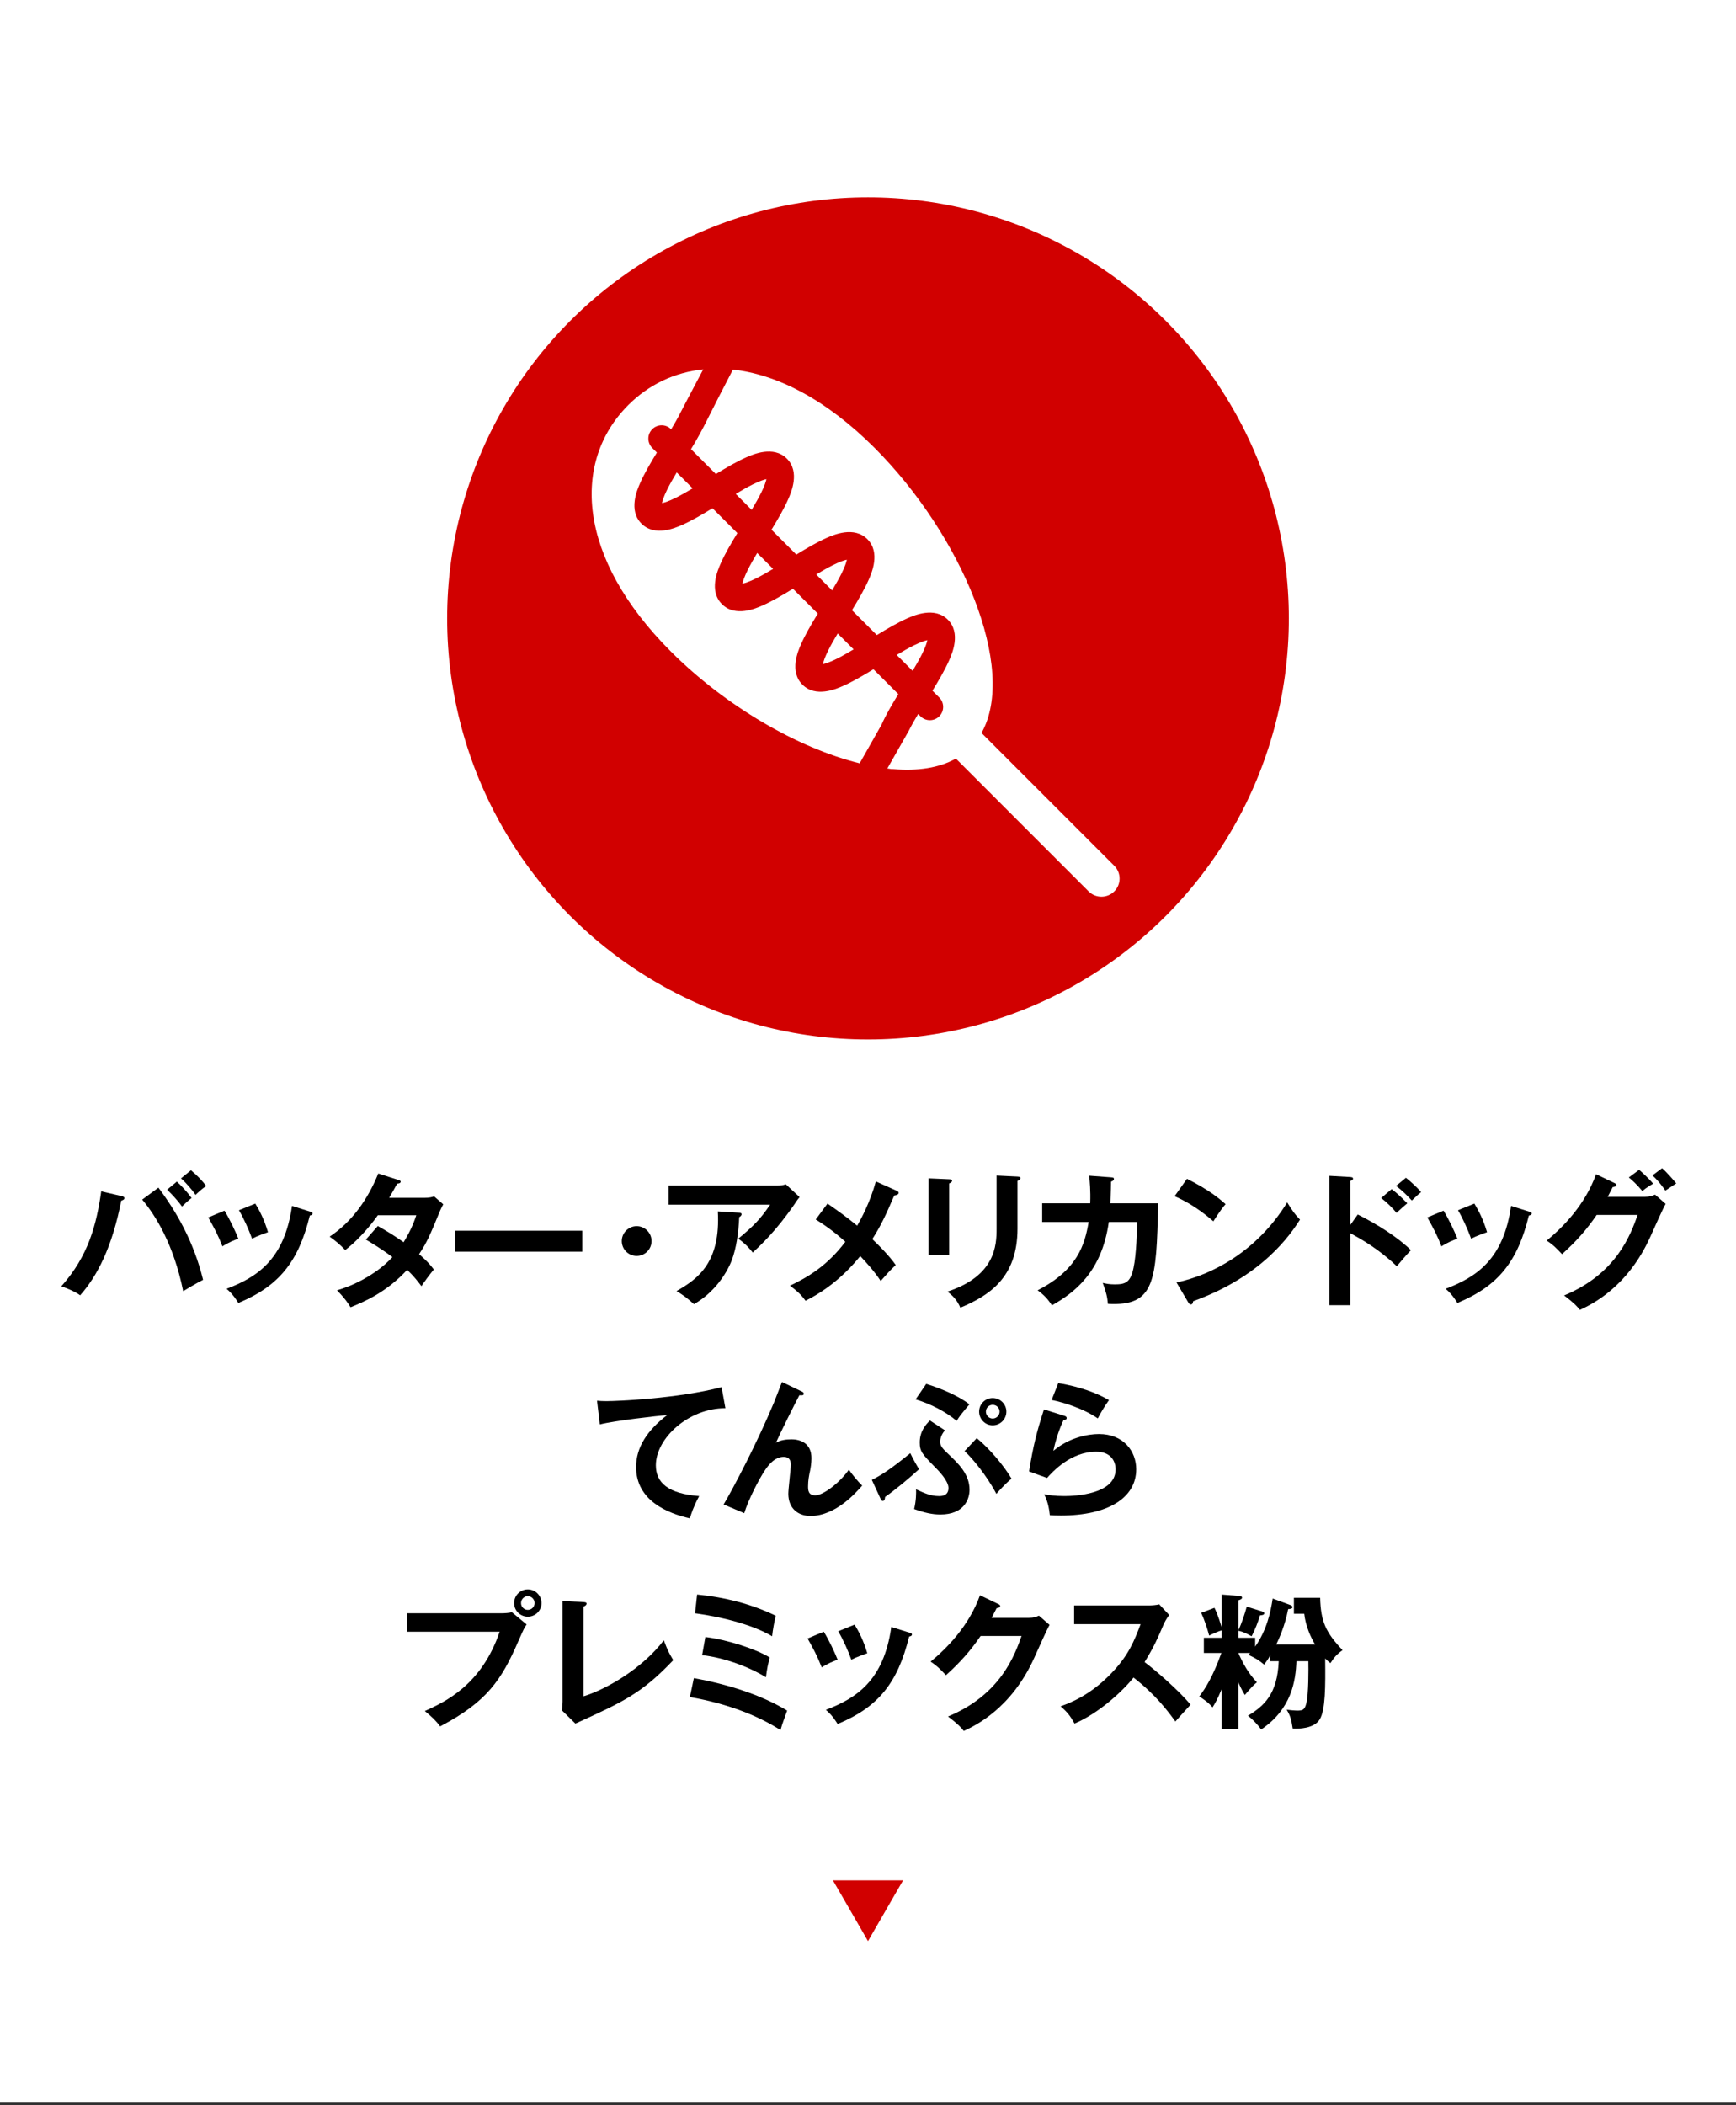
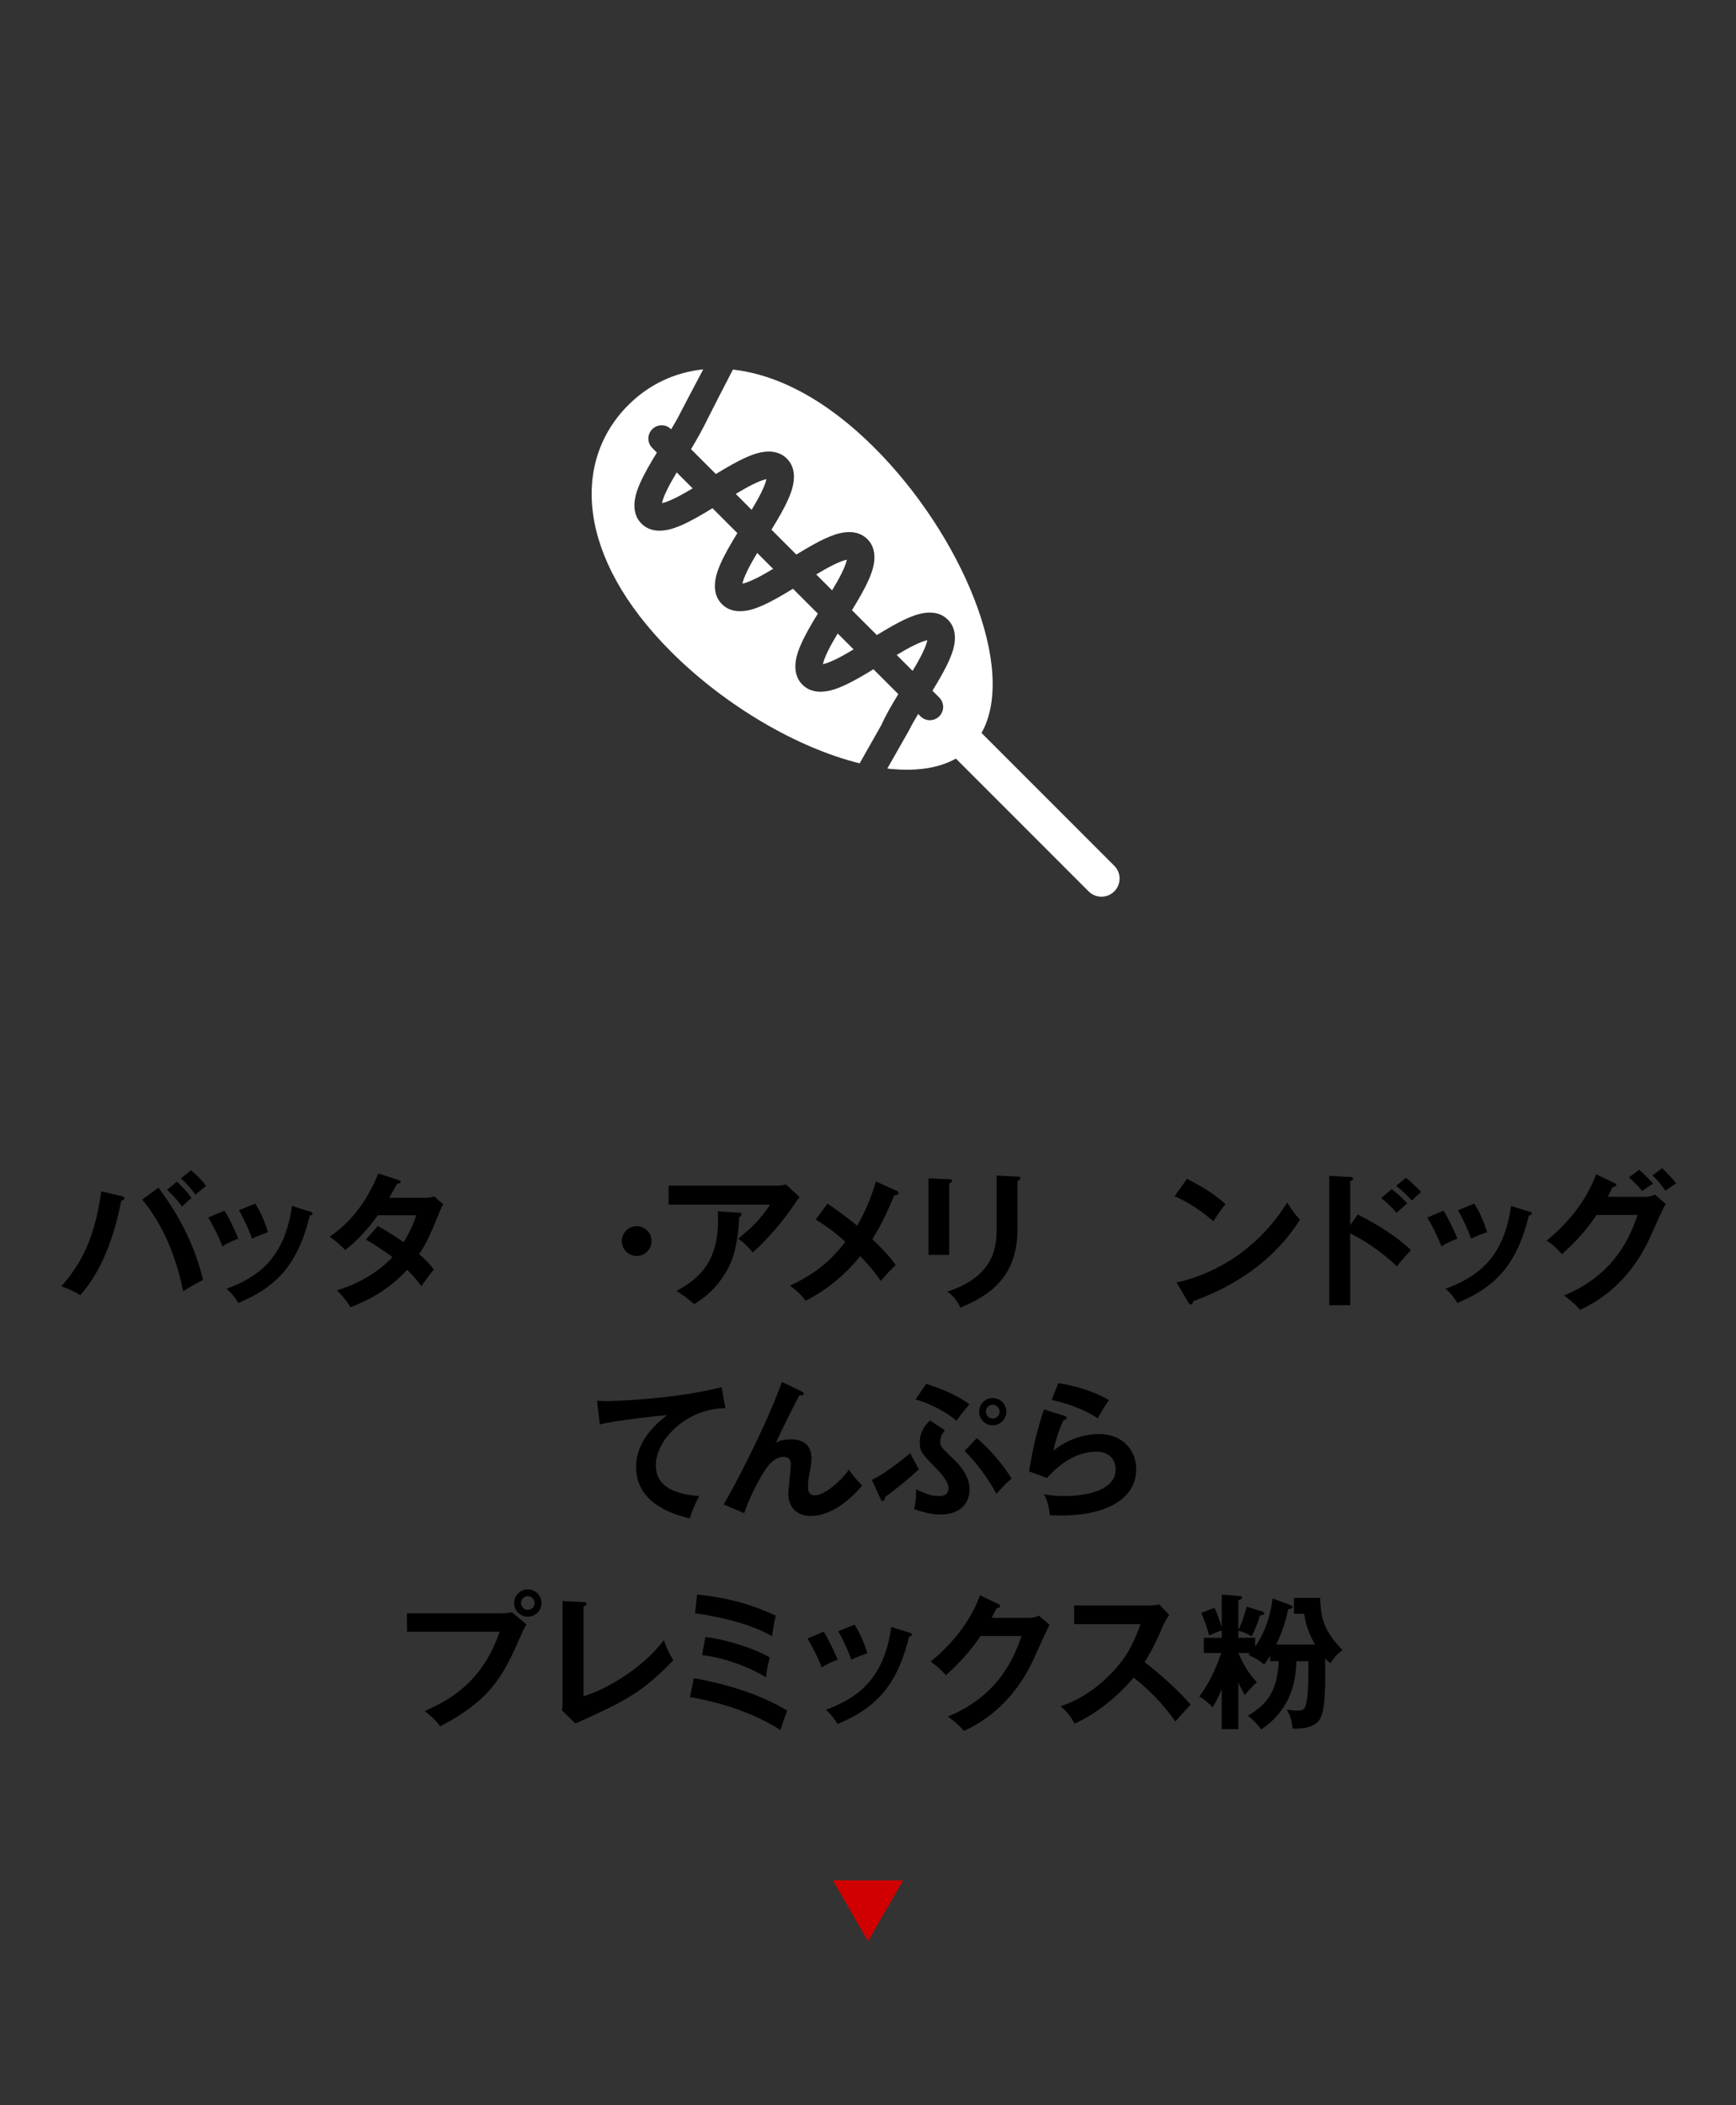
<svg xmlns="http://www.w3.org/2000/svg" version="1.1" baseProfile="tiny" x="0px" y="0px" viewBox="0 0 165 200" overflow="visible" xml:space="preserve">
  <rect x="0" y="0" width="165" height="200" fill="#333333" stroke="none" />
  <g id="Back">
</g>
  <g id="Footer">
</g>
  <g id="Contents">
-     <rect y="-0.25" fill="#FFFFFF" width="165" height="200" />
    <g>
      <path d="M11.555,113.629c0.168,0.042,0.266,0.084,0.266,0.196c0,0.154-0.196,0.21-0.294,0.238    c-0.882,4.482-2.297,7.172-3.908,8.993c-0.546-0.406-1.471-0.743-1.793-0.854c2.578-2.872,3.348-5.883,3.796-9.021L11.555,113.629    z M15.057,112.831c1.681,2.241,3.348,5.084,4.245,8.755c-0.561,0.28-1.723,0.966-1.891,1.079c-0.911-4.469-2.633-7.2-3.894-8.699    L15.057,112.831z M16.808,112.257c0.406,0.364,1.009,1.008,1.401,1.555c-0.308,0.238-0.672,0.574-0.911,0.812    c-0.532-0.743-1.079-1.275-1.415-1.597L16.808,112.257z M18.153,111.178c0.687,0.588,1.107,1.037,1.443,1.499    c-0.392,0.252-0.84,0.672-1.008,0.841c-0.28-0.42-0.911-1.163-1.387-1.569L18.153,111.178z" />
      <path d="M21.337,115.016c0.504,0.827,0.995,1.863,1.317,2.662c-0.364,0.126-0.98,0.378-1.513,0.728    c-0.42-1.078-0.798-1.779-1.345-2.745L21.337,115.016z M29.462,115.1c0.14,0.042,0.252,0.07,0.252,0.182    c0,0.14-0.182,0.182-0.266,0.196c-1.079,4.384-2.914,6.695-6.793,8.306c-0.49-0.784-0.827-1.092-1.121-1.345    c2.914-1.106,5.505-2.787,6.219-7.872L29.462,115.1z M24.265,114.344c0.406,0.672,0.84,1.485,1.205,2.717    c-0.294,0.112-1.009,0.351-1.513,0.617c-0.309-0.854-0.771-1.891-1.247-2.704L24.265,114.344z" />
      <path d="M35.91,116.473c0.714,0.406,1.485,0.854,2.452,1.541c0.742-1.205,1.05-2.087,1.205-2.563H35.91    c-0.238,0.351-1.499,2.087-3.095,3.306c-0.546-0.561-0.827-0.799-1.485-1.275c2.129-1.401,3.656-3.586,4.623-5.995l1.877,0.602    c0.168,0.056,0.252,0.084,0.252,0.168c0,0.182-0.252,0.182-0.336,0.196c-0.225,0.42-0.435,0.799-0.757,1.345h3.334    c0.504,0,0.742-0.07,0.938-0.14l0.869,0.757c-0.098,0.168-0.196,0.364-0.294,0.588c-1.022,2.465-1.219,2.956-2.003,4.146    c0.882,0.756,1.177,1.163,1.401,1.457c-0.406,0.477-0.995,1.303-1.177,1.583c-0.35-0.462-0.729-0.953-1.359-1.555    c-1.975,2.157-4.16,3.067-5.379,3.558c-0.252-0.406-0.532-0.84-1.289-1.611c1.373-0.378,3.698-1.442,5.267-3.151    c-0.995-0.756-1.891-1.289-2.521-1.667L35.91,116.473z" />
-       <path d="M55.344,116.921v1.989H43.255v-1.989H55.344z" />
      <path d="M61.928,117.902c0,0.784-0.631,1.415-1.415,1.415s-1.415-0.63-1.415-1.415c0-0.785,0.645-1.415,1.415-1.415    S61.928,117.117,61.928,117.902z" />
      <path d="M73.9,112.635c0.252,0,0.546-0.028,0.784-0.126l1.316,1.219c-0.168,0.196-0.224,0.28-0.504,0.7    c-1.751,2.536-3.236,3.908-3.95,4.566c-0.309-0.392-0.673-0.812-1.373-1.316c1.429-1.191,2.087-1.835,3.025-3.236h-9.65v-1.807    H73.9z M70.258,115.212c0.099,0,0.225,0.028,0.225,0.14c0,0.154-0.168,0.252-0.225,0.28c-0.056,1.457-0.28,2.984-0.714,4.118    c-0.505,1.289-1.695,3.082-3.586,4.146c-0.631-0.561-0.938-0.798-1.653-1.247c2.087-1.177,4.188-2.76,3.922-7.564L70.258,115.212z    " />
      <path d="M85.221,113.125c0.098,0.042,0.196,0.112,0.196,0.196c0,0.126-0.154,0.224-0.421,0.252    c-0.729,1.695-1.246,2.844-2.087,4.146c0.603,0.56,1.709,1.695,2.228,2.465c-0.561,0.518-0.883,0.896-1.429,1.513    c-0.603-0.924-1.401-1.793-1.947-2.367c-0.406,0.504-2.199,2.759-5.197,4.244c-0.266-0.364-0.616-0.812-1.484-1.429    c1.723-0.812,3.572-1.919,5.267-4.174c-0.868-0.784-1.807-1.499-2.815-2.115l1.121-1.513c0.91,0.63,1.891,1.331,2.815,2.101    c0.364-0.616,1.218-2.185,1.778-4.202L85.221,113.125z" />
      <path d="M90.211,112.033c0.168,0.014,0.28,0.014,0.28,0.14c0,0.14-0.168,0.21-0.28,0.266v6.779H88.25v-7.27L90.211,112.033z     M96.71,111.78c0.21,0.014,0.28,0.056,0.28,0.126c0,0.182-0.182,0.238-0.28,0.28v4.539c0,4.679-2.731,6.374-5.435,7.508    c-0.238-0.588-0.645-1.106-1.232-1.526c4.58-1.499,4.679-4.427,4.679-5.967v-5.057L96.71,111.78z" />
-       <path d="M105.597,111.851c0.182,0.014,0.279,0.028,0.279,0.154c0,0.084-0.084,0.21-0.279,0.252c0,0.35-0.015,0.882-0.057,2.059    h4.539c-0.169,7.452-0.295,9.791-4.777,9.553c-0.056-0.645-0.153-1.079-0.49-1.989c0.295,0.07,0.603,0.14,1.149,0.14    c1.036,0,1.484-0.196,1.778-1.569c0.28-1.289,0.336-3.74,0.351-4.356h-2.704c-0.658,4.777-3.319,6.751-5.406,7.915    c-0.379-0.588-0.742-0.981-1.359-1.429c3.755-1.919,4.482-4.286,4.847-6.485h-4.412v-1.779h4.566    c0.042-1.205-0.042-2.059-0.098-2.62L105.597,111.851z" />
      <path d="M112.817,111.991c2.059,1.036,3.012,1.821,3.67,2.409c-0.295,0.336-0.505,0.616-1.163,1.625    c-1.652-1.443-3.012-2.087-3.684-2.381L112.817,111.991z M111.822,121.838c3.362-0.714,7.648-2.941,10.52-7.606    c0.505,0.798,0.673,1.064,1.219,1.639c-0.91,1.401-3.544,5.365-10.155,7.746c-0.028,0.14-0.042,0.308-0.238,0.308    c-0.098,0-0.182-0.112-0.252-0.238L111.822,121.838z" />
      <path d="M129.048,115.38c1.962,0.98,3.881,2.227,5.057,3.39c-0.546,0.575-0.742,0.812-1.344,1.527    c-1.709-1.639-3.446-2.619-4.427-3.138v6.836h-1.989V111.71l1.989,0.112c0.14,0.014,0.266,0.028,0.266,0.154    c0,0.154-0.182,0.196-0.266,0.21v4.203L129.048,115.38z M132.27,112.971c0.533,0.392,1.023,0.868,1.485,1.345    c-0.267,0.224-0.771,0.672-1.022,0.91c-0.294-0.378-0.925-1.008-1.457-1.415L132.27,112.971z M133.629,111.893    c0.322,0.238,1.106,0.953,1.442,1.359c-0.238,0.196-0.308,0.252-0.882,0.798c-0.617-0.645-0.883-0.911-1.499-1.387    L133.629,111.893z" />
      <path d="M137.205,115.016c0.504,0.827,0.994,1.863,1.316,2.662c-0.364,0.126-0.98,0.378-1.513,0.728    c-0.42-1.078-0.798-1.779-1.345-2.745L137.205,115.016z M145.329,115.1c0.141,0.042,0.253,0.07,0.253,0.182    c0,0.14-0.183,0.182-0.267,0.196c-1.078,4.384-2.913,6.695-6.794,8.306c-0.49-0.784-0.826-1.092-1.12-1.345    c2.913-1.106,5.505-2.787,6.219-7.872L145.329,115.1z M140.133,114.344c0.406,0.672,0.84,1.485,1.204,2.717    c-0.294,0.112-1.008,0.351-1.513,0.617c-0.308-0.854-0.771-1.891-1.246-2.704L140.133,114.344z" />
      <path d="M156.337,113.7c0.463,0,0.715-0.098,0.967-0.21l1.009,0.882c-0.238,0.406-0.98,2.06-1.443,3.096    c-2.185,4.861-5.631,6.472-6.709,6.976c-0.253-0.322-0.519-0.63-1.499-1.373c5.001-2.073,6.331-5.813,6.989-7.648h-3.894    c-0.938,1.373-1.892,2.465-3.292,3.726c-0.63-0.658-0.826-0.869-1.457-1.289c1.485-1.219,3.628-3.348,4.692-6.304l1.724,0.827    c0.069,0.028,0.196,0.084,0.196,0.21c0,0.14-0.253,0.182-0.337,0.182c-0.168,0.336-0.28,0.546-0.476,0.925H156.337z     M155.791,111.136c0.196,0.168,0.91,0.798,1.331,1.316c-0.154,0.098-0.617,0.351-1.023,0.701c-0.56-0.659-0.896-0.967-1.288-1.289    L155.791,111.136z M157.976,110.982c0.463,0.406,1.065,1.106,1.345,1.443c-0.069,0.042-0.686,0.462-1.036,0.687    c-0.112-0.168-0.645-0.938-1.232-1.443L157.976,110.982z" />
      <path d="M68.947,133.784c-3.502-0.014-6.611,2.857-6.611,5.421c0,1.639,1.148,2.703,4.118,2.927    c-0.547,1.023-0.757,1.681-0.883,2.115c-2.129-0.476-5.113-1.695-5.113-4.875c0-1.877,1.065-3.488,2.942-4.931    c-0.896,0.056-5.029,0.532-6.388,0.882l-0.266-2.255c0.266,0.028,0.532,0.042,0.911,0.042c0.952,0,6.793-0.238,10.926-1.331    L68.947,133.784z" />
      <path d="M76.188,132.187c0.098,0.042,0.21,0.098,0.21,0.224c0,0.168-0.182,0.154-0.42,0.14c-0.477,0.882-1.835,3.628-2.228,4.51    c0.42-0.252,0.98-0.322,1.471-0.322c0.896,0,1.905,0.392,1.905,1.793c0,0.462-0.084,0.952-0.126,1.163    c-0.112,0.504-0.196,0.952-0.196,1.513c0,0.336,0,0.854,0.687,0.854c0.771,0,2.339-1.219,3.193-2.438    c0.294,0.435,0.841,1.107,1.261,1.513c-0.561,0.644-2.507,2.885-4.916,2.885c-1.107,0-2.102-0.658-2.102-2.115    c0-0.434,0.238-2.367,0.238-2.759s-0.141-0.743-0.673-0.743c-0.868,0-1.456,0.785-1.778,1.261c-0.561,0.827-1.598,2.83-1.976,4.09    l-1.961-0.826c0.896-1.499,3.222-5.925,4.805-9.735c0.126-0.294,0.63-1.639,0.742-1.905L76.188,132.187z" />
      <path d="M82.864,140.591c0.812-0.406,1.569-0.841,3.656-2.536c0.267,0.588,0.7,1.303,0.826,1.527    c-0.826,0.771-2.241,1.947-3.222,2.634c-0.014,0.14-0.027,0.378-0.224,0.378c-0.099,0-0.168-0.112-0.21-0.21L82.864,140.591z     M89.812,135.885c-0.448,0.504-0.448,0.98-0.448,1.079c0,0.378,0.154,0.588,0.7,1.106c0.994,0.938,2.087,1.961,2.087,3.46    c0,0.868-0.49,2.353-2.773,2.353c-0.771,0-1.513-0.168-2.493-0.518c0.196-0.827,0.196-1.513,0.182-1.877    c0.771,0.364,1.415,0.644,2.172,0.644c0.238,0,0.91,0,0.91-0.77c0-0.672-0.925-1.625-1.289-1.989    c-1.19-1.219-1.442-1.471-1.442-2.339c0-1.092,0.616-1.737,0.967-2.087L89.812,135.885z M88.033,131.472    c1.429,0.435,3.208,1.205,4.104,1.947c-0.854,1.008-0.994,1.205-1.205,1.569c-1.078-0.896-2.465-1.611-3.908-2.045L88.033,131.472    z M92.838,136.627c1.205,0.98,2.605,2.647,3.306,3.852c-0.63,0.504-1.219,1.191-1.442,1.443c-0.925-1.779-2.424-3.544-3.025-4.062    L92.838,136.627z M95.653,134.105c0,0.714-0.574,1.303-1.303,1.303s-1.288-0.602-1.288-1.303c0-0.7,0.56-1.289,1.288-1.289    S95.653,133.405,95.653,134.105z M93.706,134.105c0,0.351,0.28,0.659,0.645,0.659s0.658-0.308,0.658-0.659    c0-0.35-0.294-0.644-0.658-0.644S93.706,133.755,93.706,134.105z" />
      <path d="M101.145,134.498c0.099,0.028,0.238,0.084,0.238,0.21c0,0.182-0.196,0.196-0.294,0.196    c-0.364,0.728-0.785,1.975-0.967,2.927c1.471-1.247,3.25-1.597,4.328-1.597c2.34,0,3.544,1.639,3.544,3.348    c0,2.731-2.703,4.398-7.157,4.398c-0.435,0-0.785-0.014-1.051-0.028c-0.07-0.645-0.21-1.373-0.547-1.989    c0.435,0.07,0.995,0.168,1.934,0.168c0.882,0,4.86-0.126,4.86-2.535c0-0.743-0.42-1.681-1.849-1.681    c-2.424,0-4.146,1.919-4.665,2.494l-1.709-0.616c0.393-2.465,0.743-3.81,1.415-5.897L101.145,134.498z M100.584,131.402    c0.995,0.154,3.04,0.574,4.819,1.611c-0.435,0.616-0.687,1.037-1.064,1.737c-1.317-0.911-3.166-1.499-4.385-1.751L100.584,131.402    z" />
      <path d="M47.688,153.265c0.28,0,0.7-0.028,0.966-0.098l1.401,1.163c-0.224,0.309-0.28,0.435-0.812,1.639    c-1.569,3.586-2.914,5.687-7.41,8.041c-0.364-0.504-0.812-0.939-1.457-1.457c1.933-0.882,5.379-2.451,7.116-7.536h-8.811v-1.751    H47.688z M51.469,152.299c0,0.714-0.588,1.289-1.303,1.289s-1.302-0.574-1.302-1.289c0-0.729,0.588-1.303,1.302-1.303    S51.469,151.584,51.469,152.299z M49.522,152.299c0,0.35,0.28,0.644,0.644,0.644c0.364,0,0.645-0.294,0.645-0.644    c0-0.364-0.294-0.659-0.645-0.659C49.816,151.64,49.522,151.935,49.522,152.299z" />
      <path d="M55.461,152.201c0.182,0.014,0.294,0.042,0.294,0.14c0,0.168-0.196,0.252-0.294,0.294v8.517    c2.129-0.644,5.575-2.619,7.634-5.323c0.336,0.896,0.434,1.121,0.896,1.891c-2.998,3.166-4.791,3.978-9.301,6.023l-1.275-1.247    c0.028-0.196,0.056-0.644,0.056-0.84v-9.553L55.461,152.201z" />
      <path d="M65.949,159.429c3.222,0.574,6.458,1.611,8.867,3.082c-0.141,0.392-0.49,1.317-0.631,1.849    c-1.946-1.247-4.776-2.465-8.614-3.138L65.949,159.429z M66.258,151.486c2.591,0.252,5.141,0.882,7.479,2.017    c-0.126,0.462-0.294,1.373-0.35,1.947c-1.682-1.008-4.469-1.793-7.326-2.185L66.258,151.486z M67.042,155.521    c2.102,0.252,4.86,1.163,6.121,1.947c-0.154,0.561-0.266,1.079-0.364,1.877c-1.61-0.995-3.964-1.863-6.065-2.102L67.042,155.521z" />
      <path d="M78.299,155.016c0.504,0.827,0.994,1.863,1.316,2.662c-0.364,0.126-0.98,0.378-1.513,0.728    c-0.42-1.078-0.798-1.779-1.345-2.745L78.299,155.016z M86.423,155.1c0.141,0.042,0.253,0.07,0.253,0.182    c0,0.14-0.183,0.182-0.267,0.196c-1.078,4.384-2.913,6.695-6.794,8.306c-0.49-0.784-0.826-1.092-1.12-1.345    c2.913-1.106,5.505-2.787,6.219-7.872L86.423,155.1z M81.227,154.344c0.406,0.672,0.84,1.485,1.204,2.717    c-0.294,0.112-1.008,0.351-1.513,0.617c-0.308-0.854-0.771-1.891-1.246-2.704L81.227,154.344z" />
      <path d="M97.781,153.7c0.463,0,0.715-0.098,0.967-0.21l1.009,0.882c-0.238,0.406-0.98,2.06-1.443,3.096    c-2.185,4.861-5.631,6.472-6.709,6.976c-0.253-0.322-0.519-0.63-1.499-1.373c5.001-2.073,6.331-5.813,6.989-7.648h-3.894    c-0.938,1.373-1.892,2.465-3.292,3.726c-0.63-0.658-0.826-0.869-1.457-1.289c1.485-1.219,3.628-3.348,4.692-6.304l1.724,0.827    c0.069,0.028,0.196,0.084,0.196,0.21c0,0.14-0.253,0.182-0.337,0.182c-0.168,0.336-0.28,0.546-0.476,0.925H97.781z" />
      <path d="M102.093,154.302v-1.779h7.116c0.224,0,0.742-0.028,0.966-0.112l0.953,1.022c-0.28,0.364-0.435,0.687-0.532,0.896    c-0.589,1.373-0.911,2.115-1.808,3.572c1.064,0.798,3.264,2.703,4.371,4.048c-0.491,0.533-1.275,1.401-1.443,1.597    c-0.756-1.051-1.919-2.578-3.979-4.174c-0.966,1.219-3.235,3.362-5.603,4.37c-0.435-0.756-0.673-1.078-1.331-1.639    c0.841-0.294,2.886-1.051,4.959-3.278c1.513-1.611,2.045-2.928,2.647-4.524H102.093z" />
      <path d="M120.724,157.818v-0.532c-0.252,0.434-0.42,0.644-0.574,0.854c-0.49-0.406-0.771-0.588-1.485-0.924    c0.084-0.098,0.112-0.126,0.154-0.182h-1.12c0.42,0.953,0.952,1.947,1.765,2.788c-0.322,0.266-0.49,0.434-1.148,1.205    c-0.309-0.504-0.532-0.995-0.616-1.205v4.455h-1.583v-3.81c-0.421,1.008-0.616,1.331-0.869,1.737    c-0.42-0.504-1.036-0.896-1.261-1.037c0.575-0.756,1.275-1.835,2.102-4.132h-1.667v-1.443h1.695v-0.7    c-0.21,0.042-0.729,0.266-1.19,0.49c-0.196-0.729-0.449-1.485-0.757-2.157l1.261-0.476c0.14,0.294,0.364,0.771,0.687,1.863v-3.124    l1.597,0.126c0.112,0.014,0.336,0.014,0.336,0.168c0,0.126-0.168,0.196-0.35,0.252v2.843c0.321-0.658,0.63-1.611,0.798-2.241    l1.401,0.435c0.069,0.028,0.266,0.084,0.266,0.196c0,0.154-0.21,0.182-0.406,0.196c-0.154,0.546-0.477,1.387-0.799,1.989    c-0.42-0.238-0.77-0.42-1.26-0.532v0.672h1.597v0.841c1.093-1.555,1.471-3.25,1.667-4.567l1.526,0.561    c0.225,0.084,0.364,0.14,0.364,0.252c0,0.126-0.182,0.182-0.42,0.196c-0.309,1.597-0.883,2.843-1.135,3.362h3.698    c-0.393-0.645-0.896-1.709-1.037-2.928h-0.98v-1.513h2.493c0.057,2.269,0.547,3.292,2.13,4.973    c-0.547,0.392-0.812,0.7-1.149,1.233c-0.168-0.126-0.279-0.21-0.504-0.448c0.028,2.689,0.028,4.86-0.504,5.771    c-0.532,0.91-2.046,0.924-2.578,0.896c-0.14-0.896-0.224-1.205-0.574-1.793c0.351,0.042,0.771,0.084,0.967,0.084    c0.561,0,0.742-0.07,0.896-0.687c0.225-0.882,0.21-3.278,0.196-4.006h-1.135c-0.07,1.835-0.435,4.524-3.348,6.485    c-0.28-0.392-0.799-0.967-1.261-1.303c1.499-0.911,2.802-2.017,2.928-5.183H120.724z" />
    </g>
    <polygon fill="#D10000" points="82.5,184.412 79.166,178.638 85.834,178.638  " />
    <g>
-       <circle fill="#D10000" cx="82.5" cy="58.75" r="40" />
      <g>
        <path fill="#FFFFFF" d="M69.93,46.923l1.511,1.511c0.338-0.564,0.651-1.112,0.898-1.609c0.33-0.664,0.457-1.072,0.505-1.306     c-0.233,0.048-0.641,0.176-1.305,0.506C71.042,46.272,70.494,46.585,69.93,46.923z" />
        <path fill="#FFFFFF" d="M83.788,68.846c0.393-0.897,0.978-1.898,1.593-2.901l-2.364-2.364c-1.004,0.615-2.005,1.2-2.901,1.593     c-0.639,0.28-2.585,1.133-3.848-0.13c-1.263-1.264-0.411-3.209-0.13-3.848c0.393-0.897,0.978-1.898,1.593-2.901l-2.363-2.363     c-1.003,0.615-2.005,1.2-2.901,1.593c-0.639,0.28-2.584,1.133-3.848-0.13c-1.263-1.263-0.411-3.208-0.13-3.848     c0.393-0.897,0.979-1.898,1.593-2.902l-2.363-2.363c-1.004,0.615-2.005,1.2-2.901,1.593c-0.639,0.28-2.584,1.133-3.848-0.13     c-1.263-1.263-0.411-3.208-0.13-3.848c0.393-0.897,0.979-1.898,1.593-2.901l-0.438-0.438c-0.493-0.493-0.493-1.292,0-1.785     c0.493-0.493,1.292-0.493,1.785,0l0.012,0.012c0.338-0.564,0.651-1.112,0.898-1.609c0.086-0.174,1.087-2.084,2.15-4.085     c-2.746,0.285-5.187,1.454-7.13,3.397c-5.344,5.344-4.924,14.43,4.06,23.414c5.16,5.16,12.018,9.155,17.937,10.617     C82.803,70.576,83.766,68.897,83.788,68.846z" />
        <path fill="#FFFFFF" d="M71.071,54.142c-0.33,0.664-0.457,1.072-0.505,1.305c0.233-0.048,0.641-0.175,1.306-0.505     c0.497-0.246,1.045-0.56,1.609-0.898l-1.512-1.512C71.631,53.097,71.318,53.645,71.071,54.142z" />
        <path fill="#FFFFFF" d="M62.917,47.798c0.233-0.048,0.641-0.175,1.305-0.505c0.497-0.246,1.045-0.56,1.609-0.898l-1.512-1.512     c-0.338,0.565-0.651,1.113-0.898,1.609C63.092,47.157,62.965,47.565,62.917,47.798z" />
        <path fill="#FFFFFF" d="M78.721,61.792c-0.33,0.664-0.457,1.072-0.505,1.305c0.233-0.048,0.641-0.175,1.306-0.505     c0.497-0.247,1.045-0.56,1.609-0.898l-1.512-1.512C79.281,60.747,78.967,61.295,78.721,61.792z" />
        <path fill="#FFFFFF" d="M105.908,82.252L93.29,69.635c3.431-6.109-1.875-18.795-10.167-27.087     c-4.638-4.638-9.298-6.977-13.462-7.436c-1.012,1.949-2.034,3.933-2.39,4.659c-0.43,0.879-0.979,1.898-1.593,2.901l2.363,2.363     c1.003-0.615,2.005-1.2,2.901-1.593c0.639-0.28,2.584-1.133,3.848,0.13c1.263,1.263,0.411,3.208,0.13,3.848     c-0.393,0.897-0.979,1.898-1.593,2.902l2.363,2.363c1.003-0.615,2.005-1.201,2.901-1.594c0.639-0.28,2.584-1.133,3.848,0.13     c1.263,1.263,0.411,3.209,0.13,3.848c-0.393,0.897-0.979,1.898-1.593,2.901l2.364,2.364c1.003-0.615,2.005-1.201,2.901-1.594     c0.639-0.28,2.584-1.133,3.848,0.13c1.263,1.264,0.411,3.209,0.13,3.848c-0.393,0.897-0.978,1.898-1.593,2.902l0.648,0.648     c0.493,0.493,0.493,1.292,0,1.785c-0.493,0.492-1.292,0.492-1.785,0l-0.222-0.222c-0.338,0.564-0.651,1.113-0.898,1.609     c-0.045,0.09-0.97,1.701-2.028,3.567c0.055,0.006,0.112,0.018,0.167,0.024c0.132,0.034,0.268,0.047,0.403,0.038     c2.3,0.195,4.346-0.105,5.943-1.001l12.618,12.617c0.672,0.672,1.762,0.672,2.434,0C106.58,84.014,106.58,82.924,105.908,82.252z     " />
        <path fill="#FFFFFF" d="M87.638,62.125c0.33-0.665,0.457-1.073,0.505-1.306c-0.233,0.048-0.641,0.176-1.306,0.505     c-0.497,0.247-1.045,0.56-1.609,0.898l1.512,1.512C87.079,63.17,87.392,62.622,87.638,62.125z" />
        <path fill="#FFFFFF" d="M77.579,54.573l1.511,1.512c0.338-0.565,0.651-1.113,0.898-1.609c0.33-0.664,0.457-1.072,0.505-1.305     c-0.233,0.048-0.641,0.176-1.306,0.505C78.691,53.921,78.143,54.234,77.579,54.573z" />
      </g>
    </g>
  </g>
  <g id="Title">
</g>
  <g id="Header">
</g>
</svg>